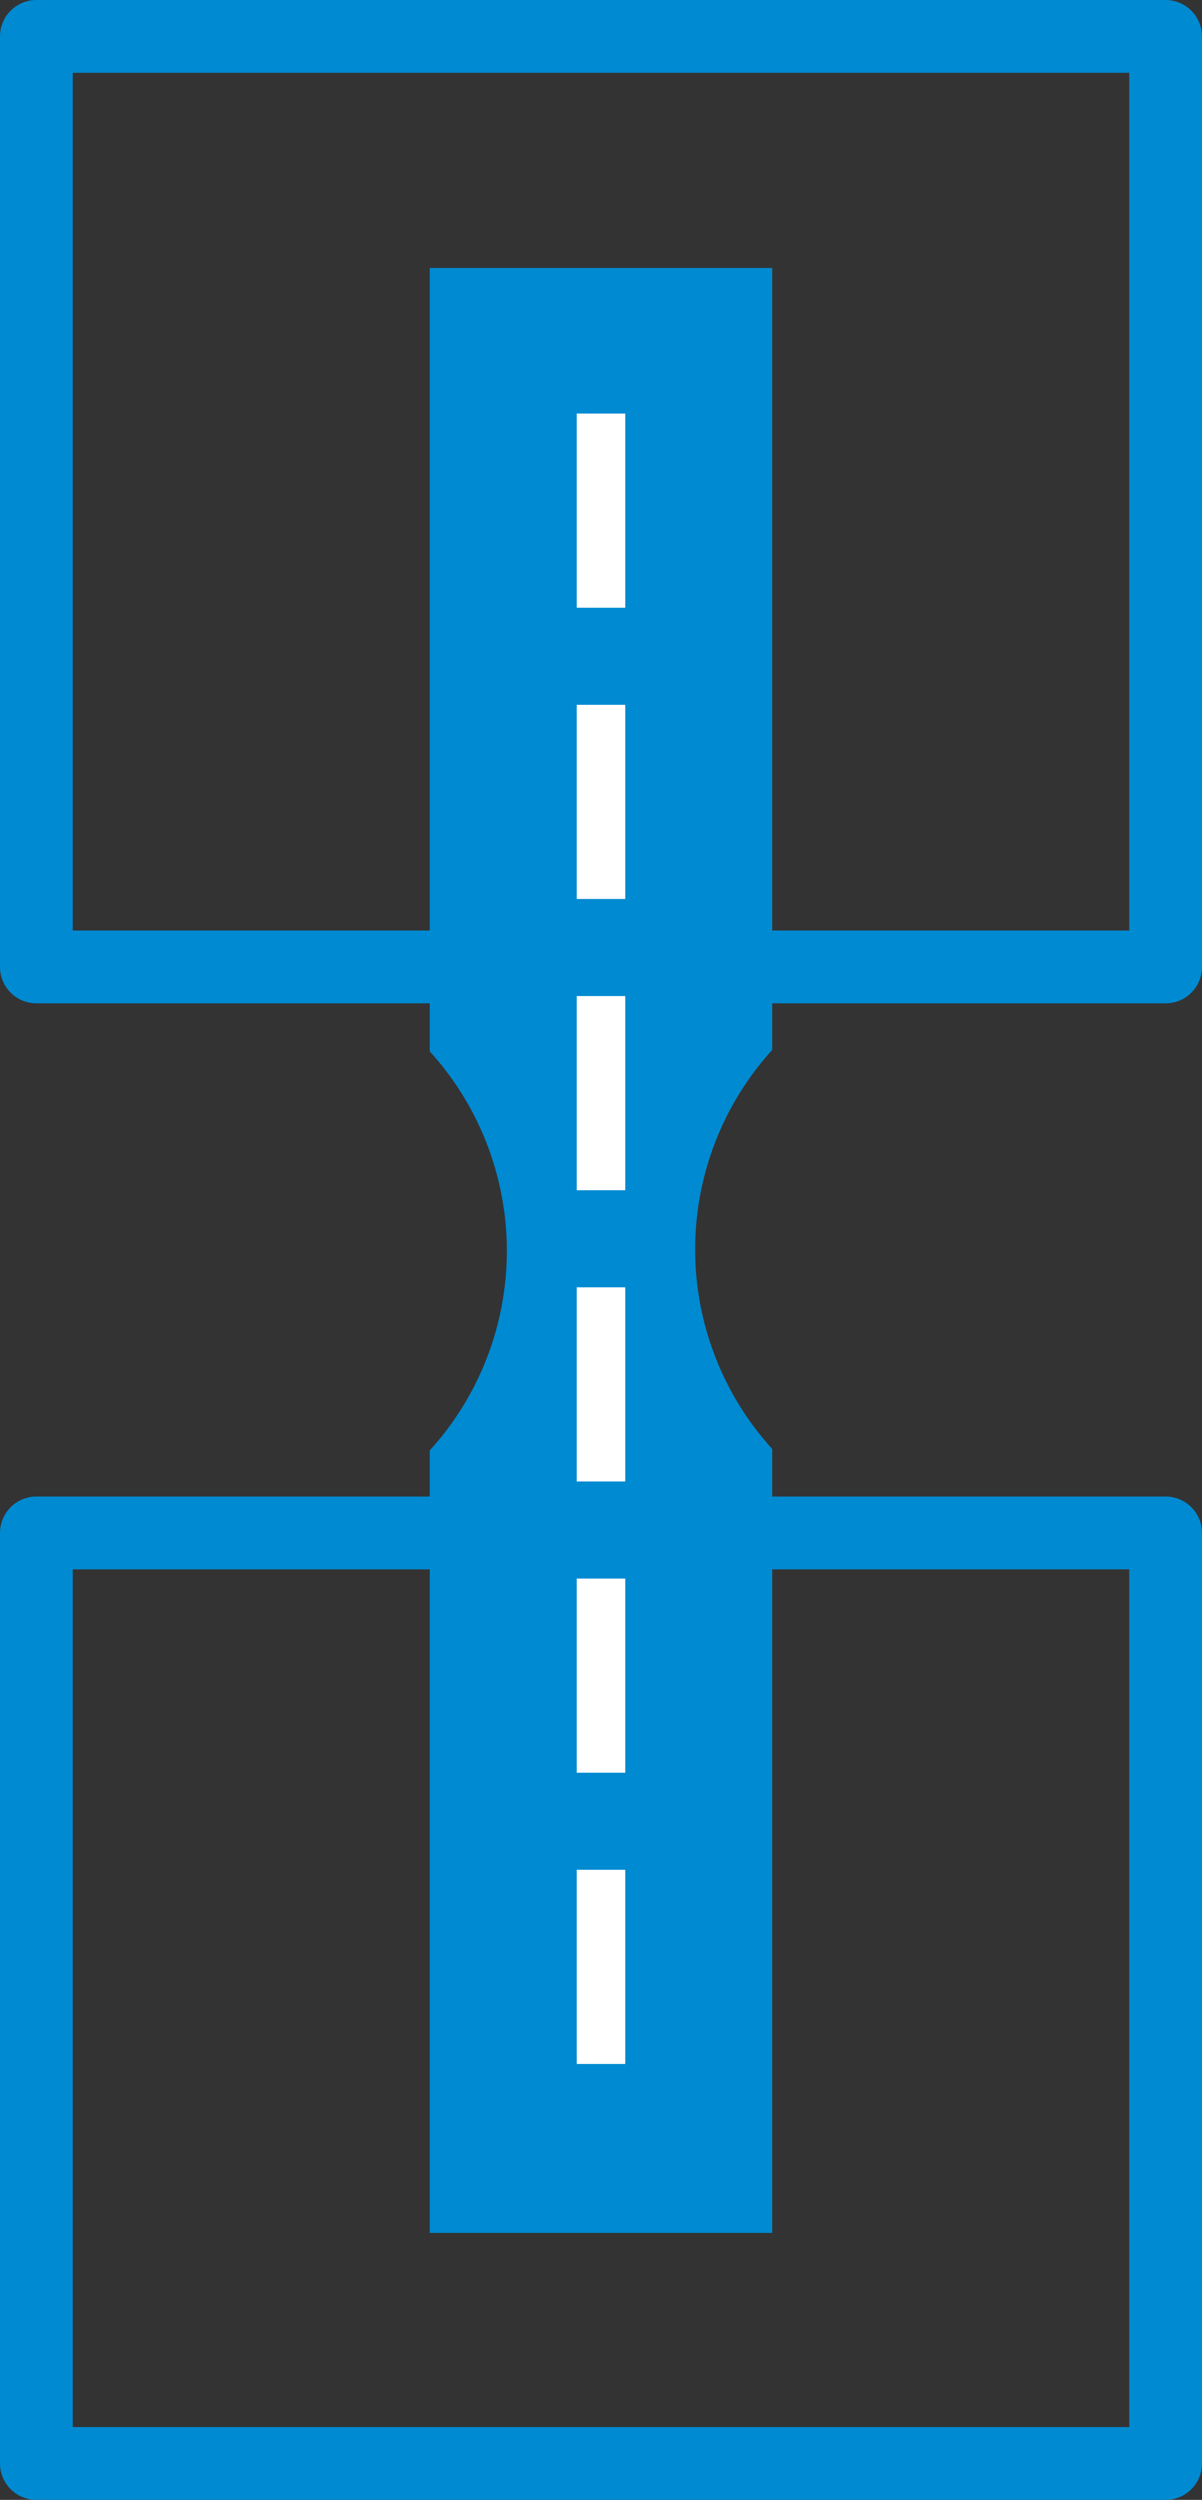
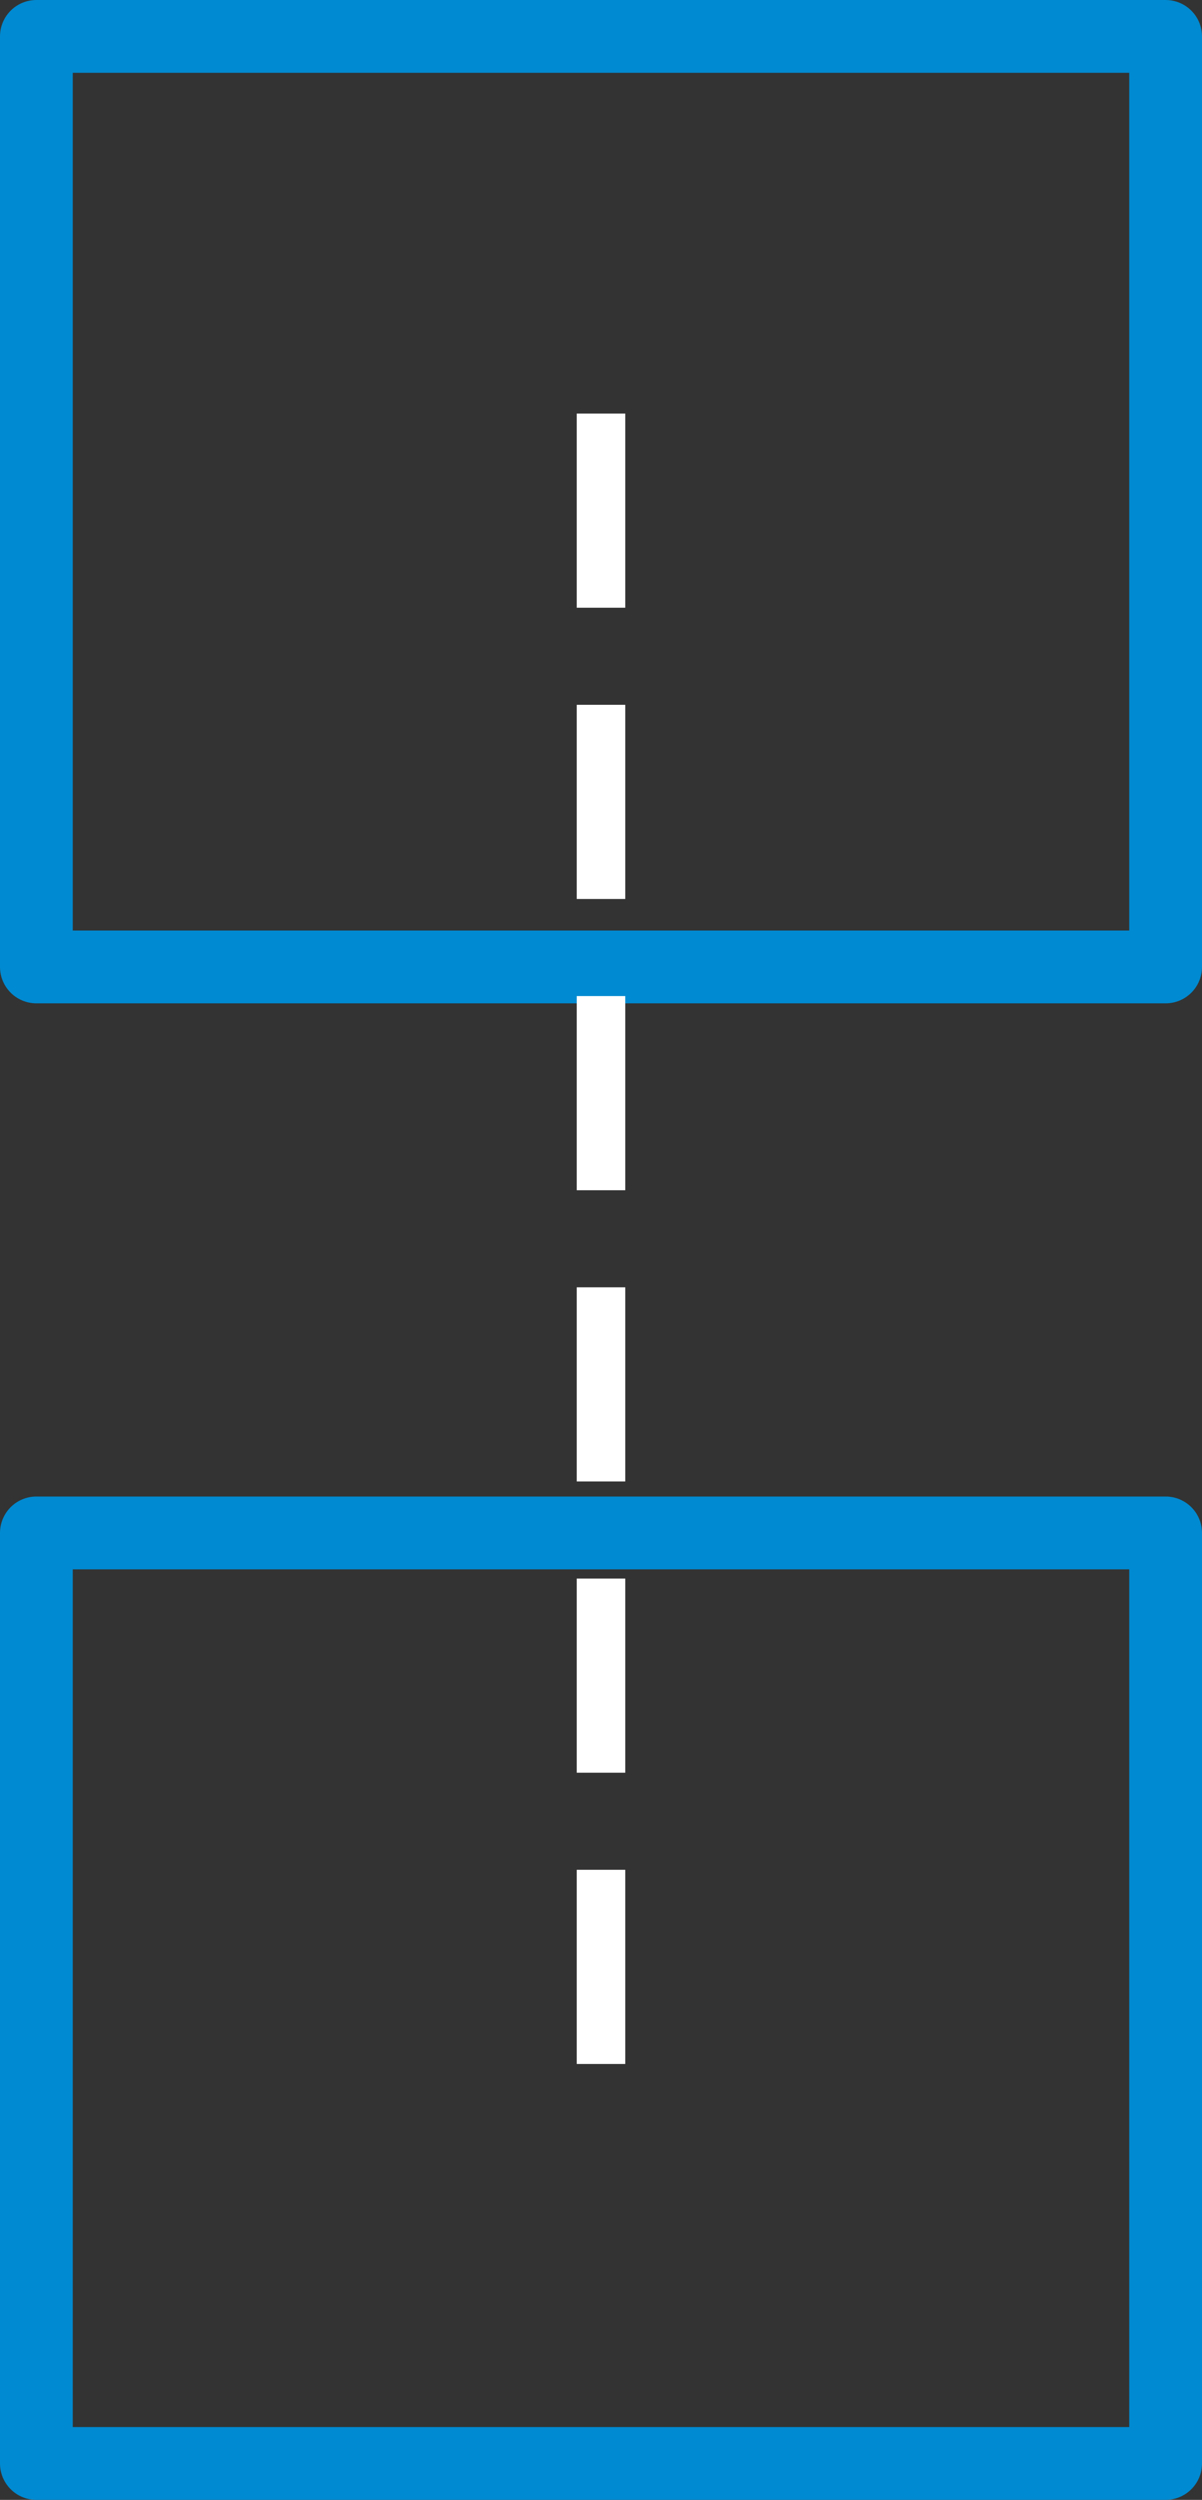
<svg xmlns="http://www.w3.org/2000/svg" viewBox="0 0 24.78 51.5">
  <rect x="0" y="0" width="24.78" height="51.5" fill="#333333" stroke="none" />
  <defs>
    <style>.cls-1,.cls-3{fill:none;}.cls-1{stroke:#008ad1;stroke-linejoin:round;stroke-width:1.5px;}.cls-2{fill:#008ad1;}.cls-3{stroke:#fff;stroke-miterlimit:10;stroke-dasharray:4 2;}</style>
  </defs>
  <g id="Layer_2" data-name="Layer 2">
    <g id="Layer_1-2" data-name="Layer 1">
      <rect class="cls-1" x="0.75" y="0.75" width="23.28" height="19.17" />
      <rect class="cls-1" x="0.75" y="31.58" width="23.28" height="19.17" />
      <path class="cls-2" d="M15.92,21.64h0Z" />
-       <path class="cls-2" d="M15.92,46H8.86V29.88l0,0a6.11,6.11,0,0,0,0-8.22l0,0V5.52h7.06V21.63h0a6.11,6.11,0,0,0,0,8.22l0,0Z" />
      <path class="cls-2" d="M8.88,21.64h0v0l0,0" />
-       <path class="cls-2" d="M8.86,29.88v0h0l0,0" />
-       <path class="cls-2" d="M15.92,29.88l0,0h0Z" />
+       <path class="cls-2" d="M15.92,29.88l0,0h0" />
      <line class="cls-3" x1="12.39" y1="8.52" x2="12.39" y2="42.98" />
    </g>
  </g>
</svg>